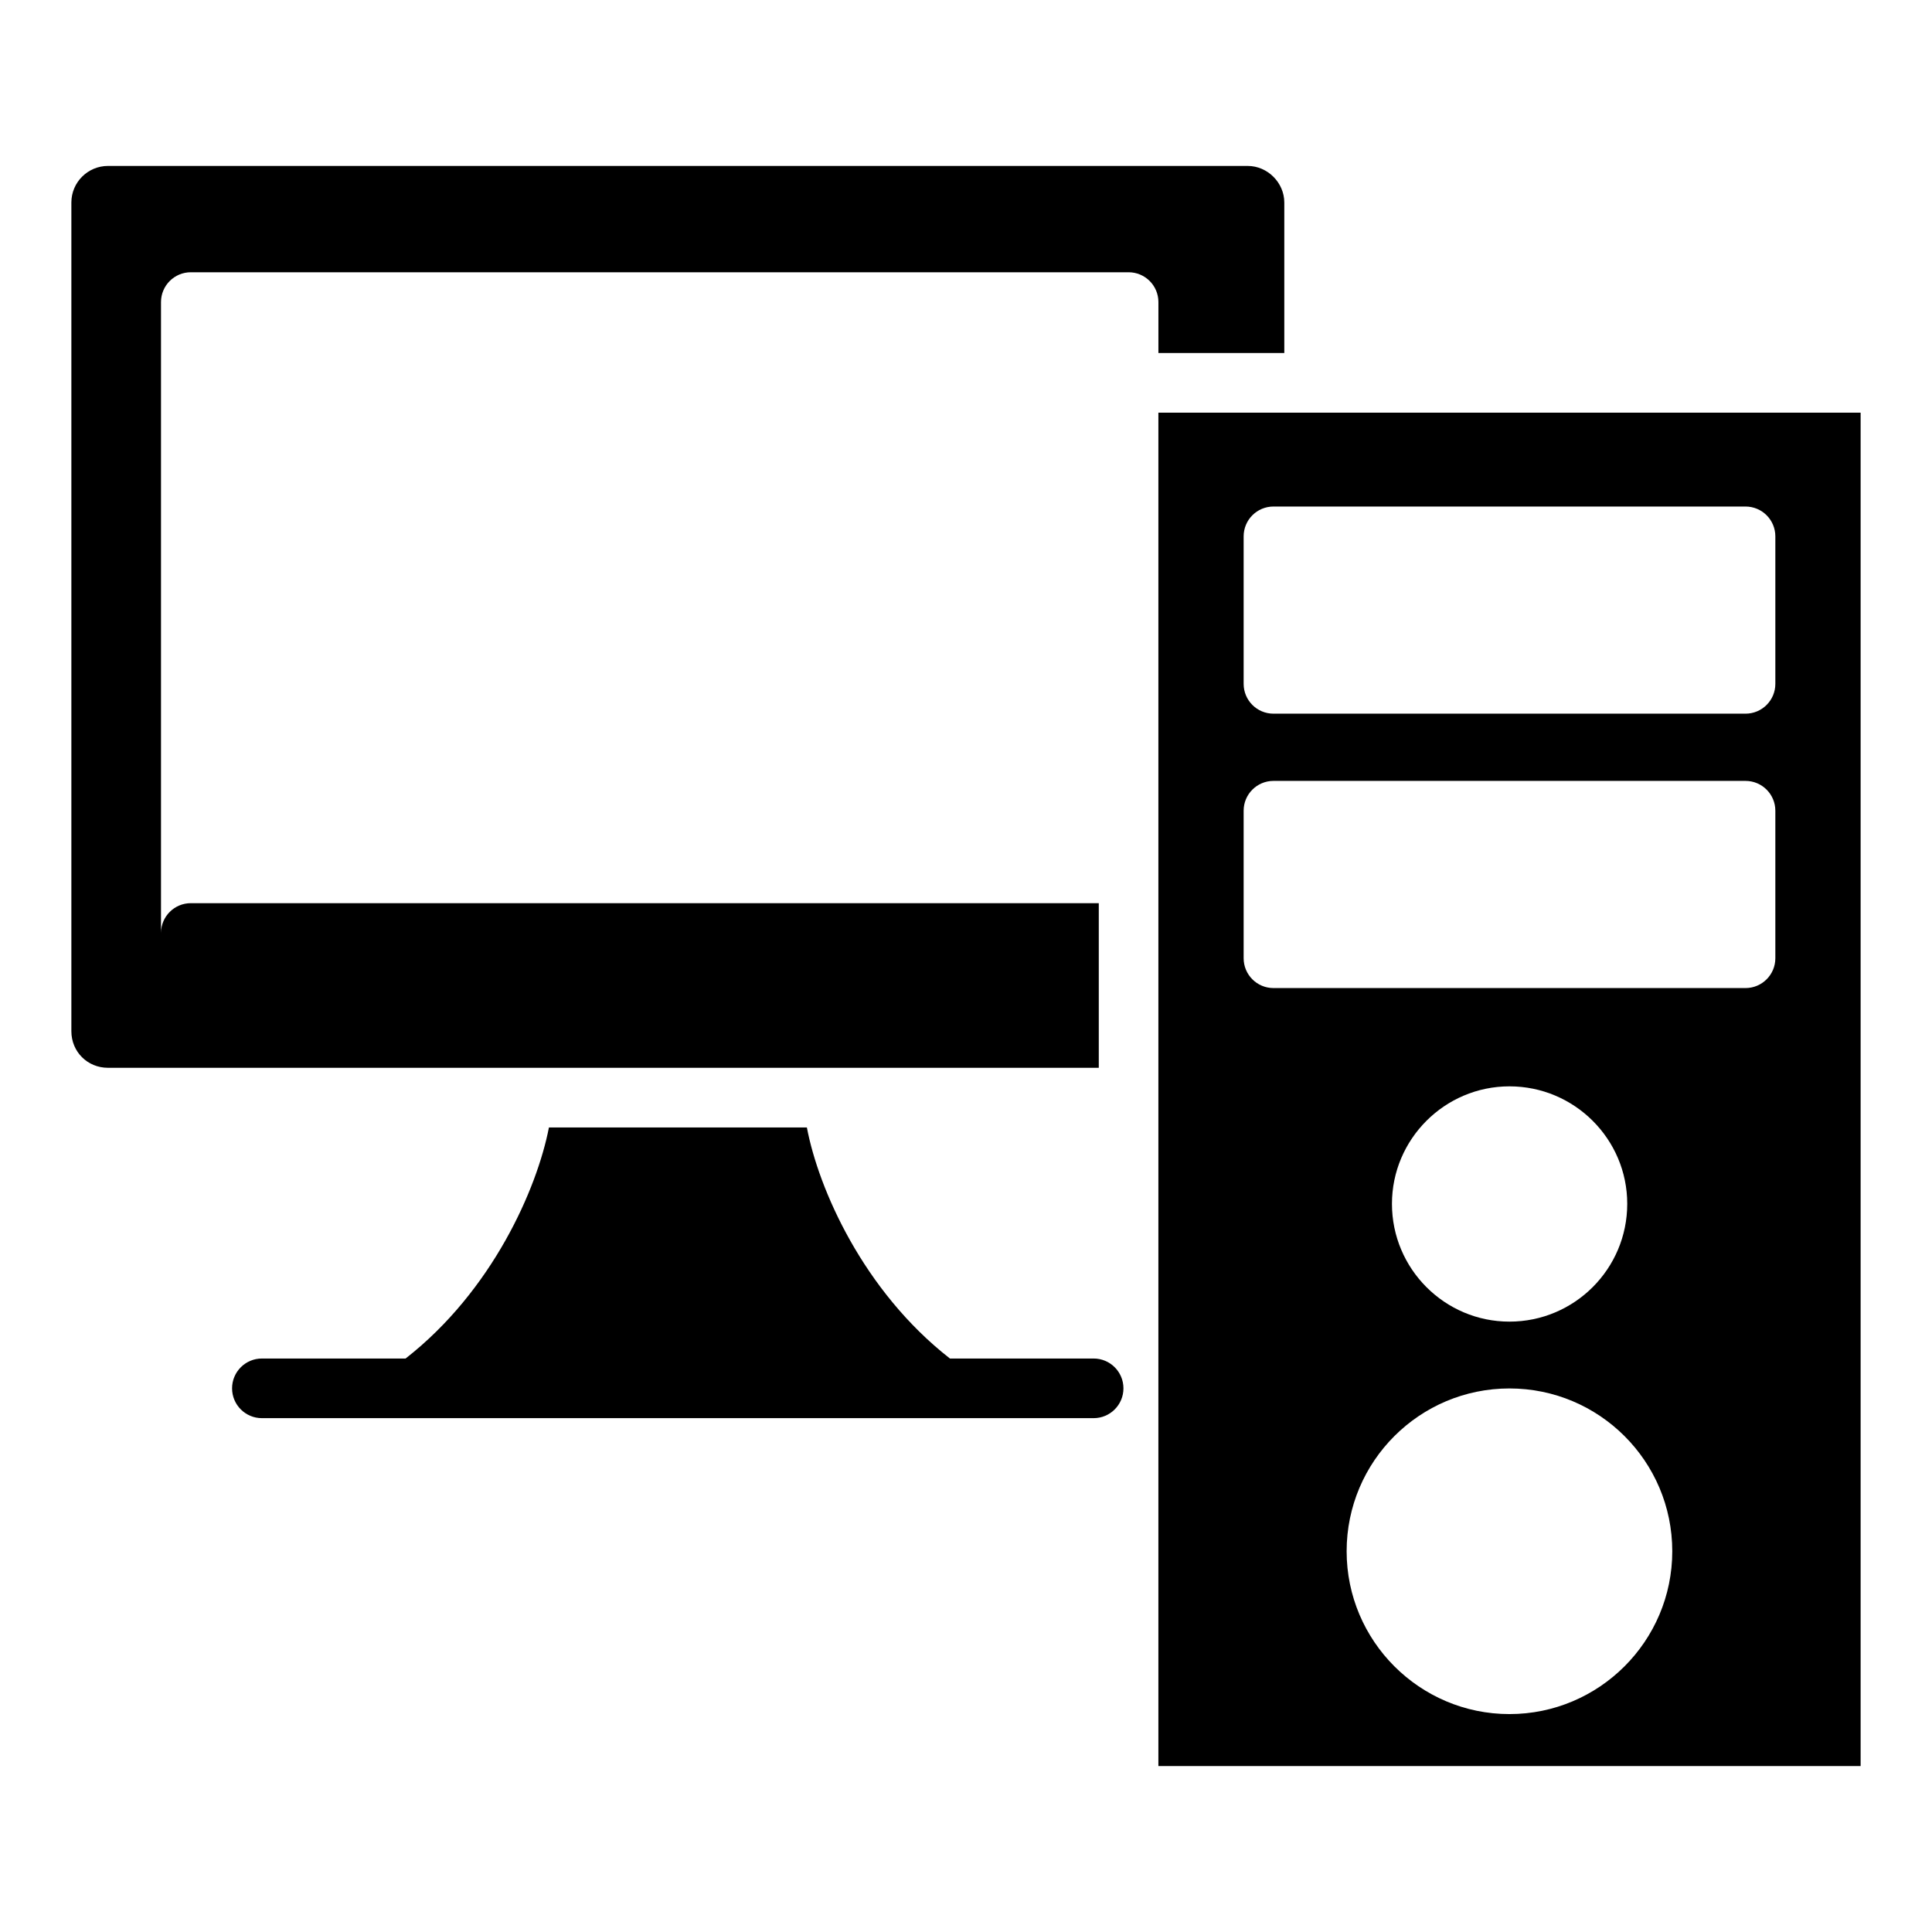
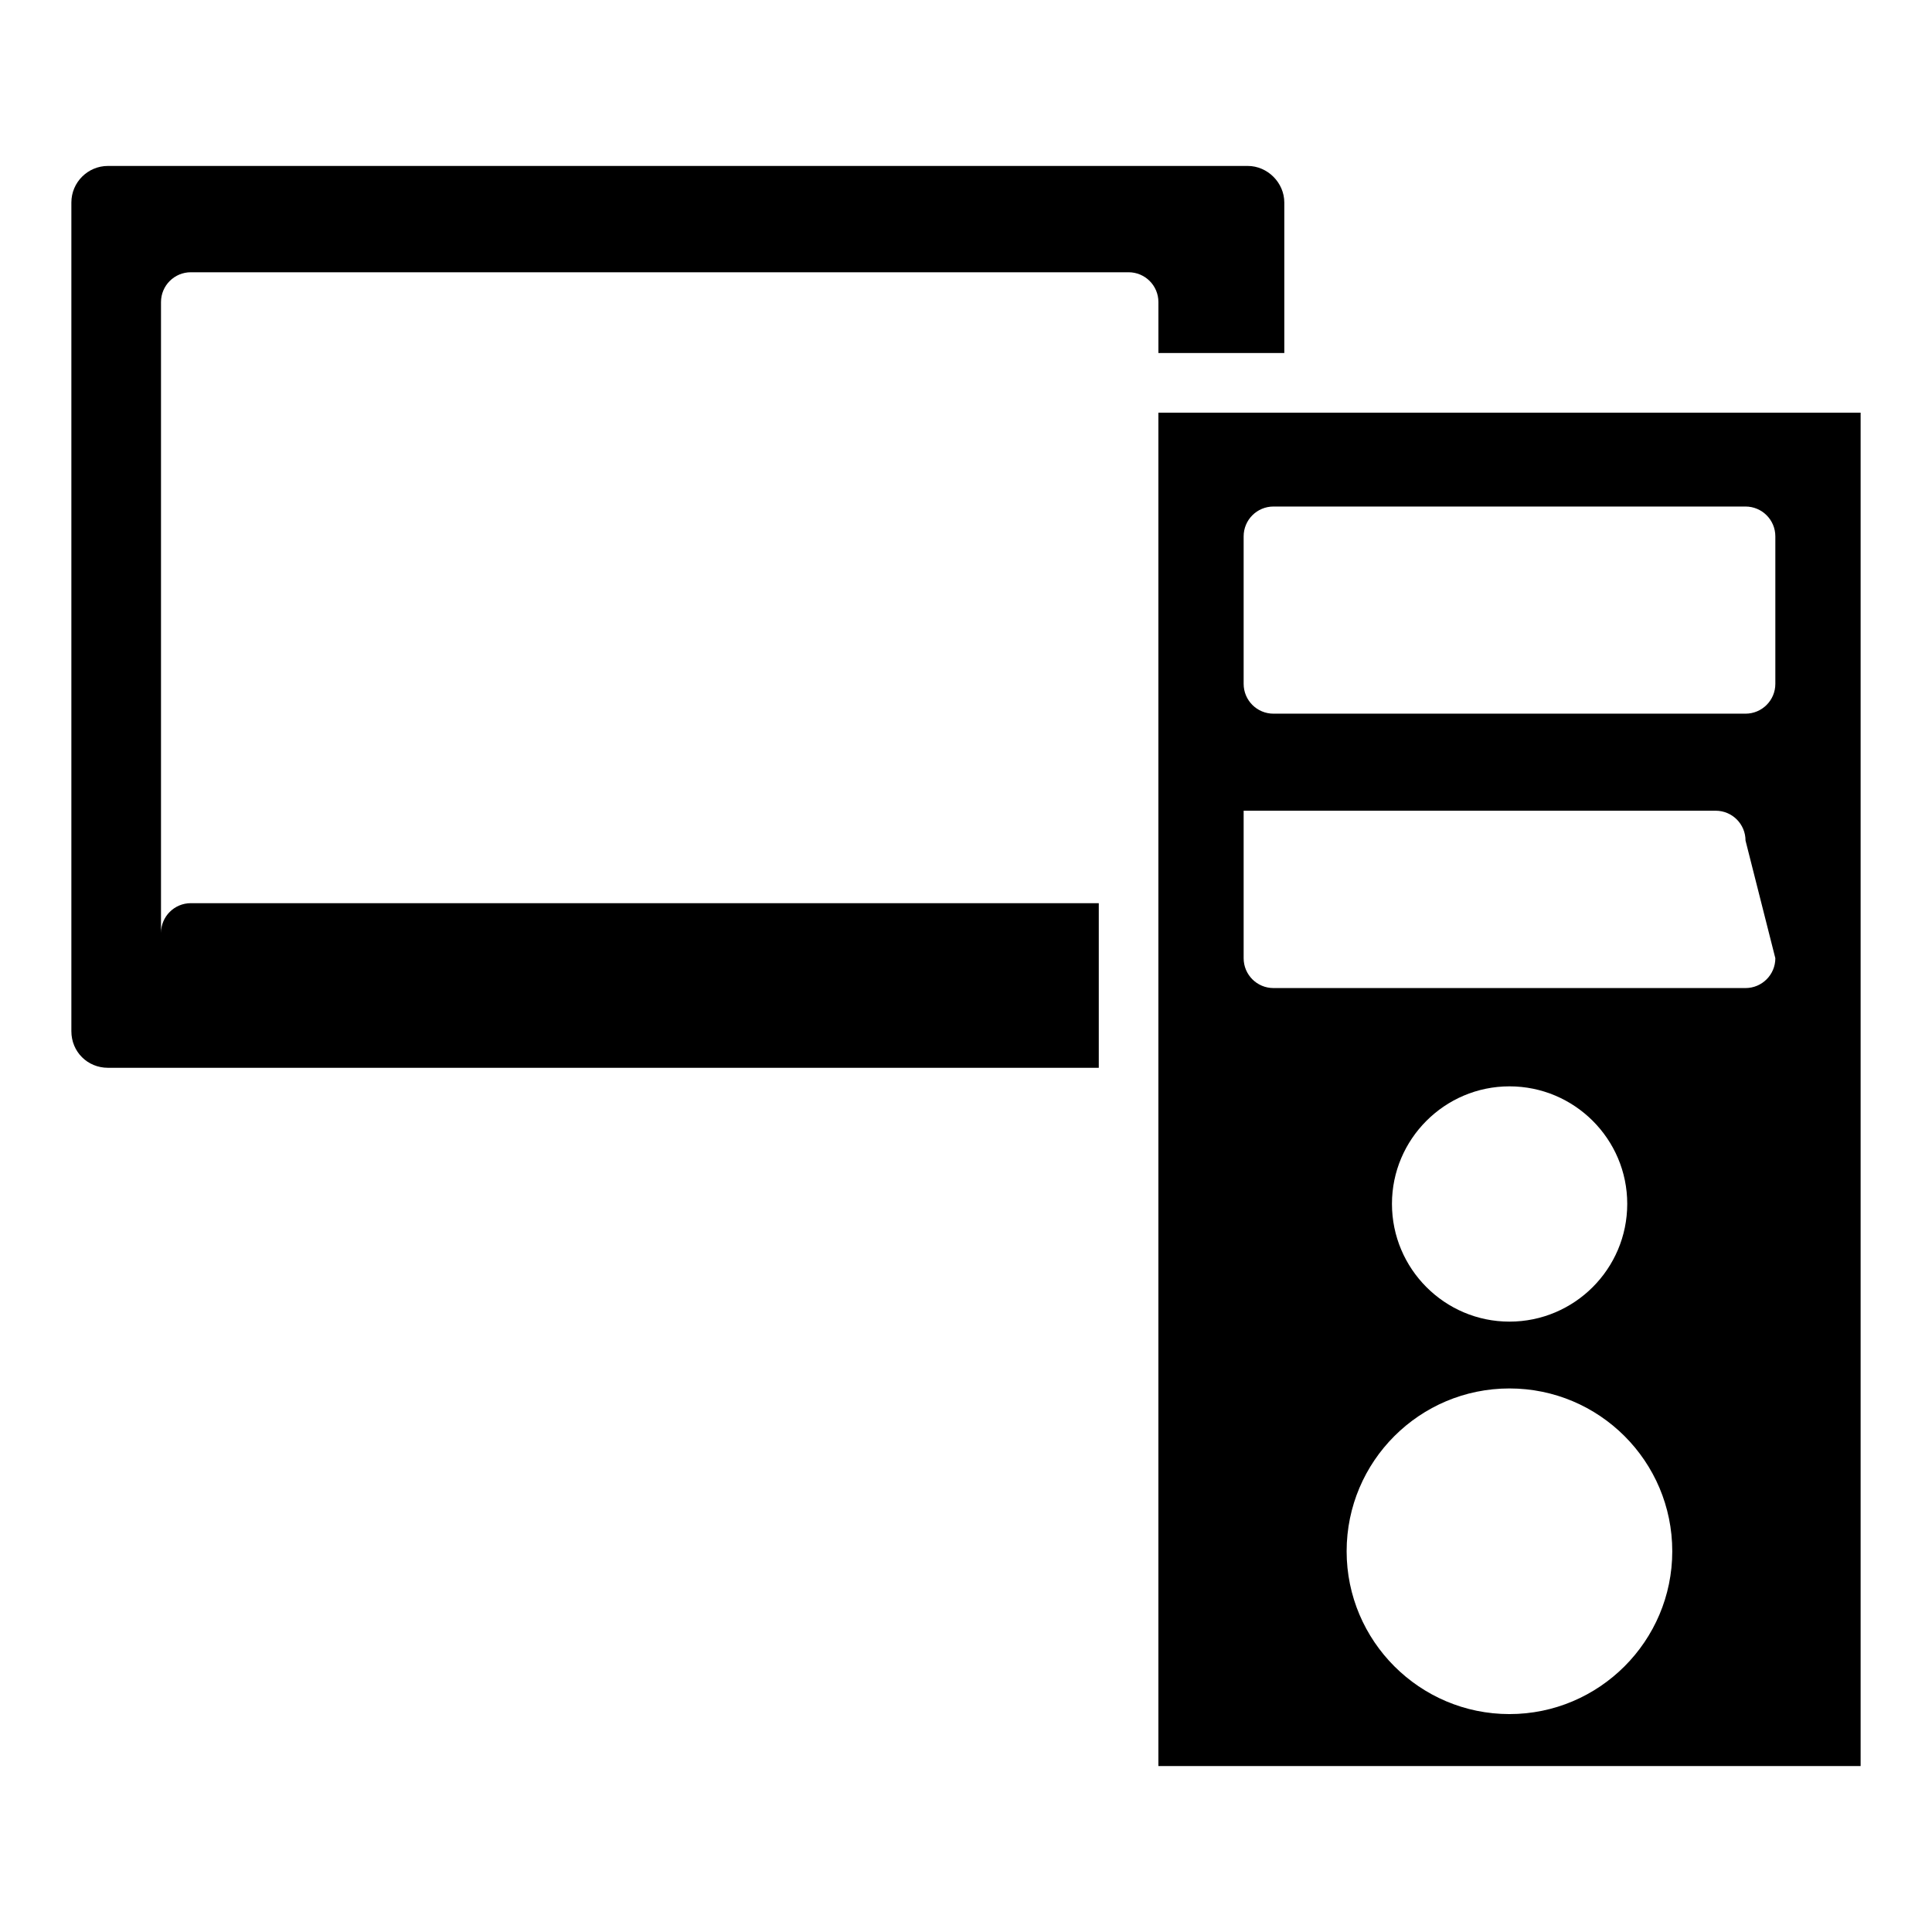
<svg xmlns="http://www.w3.org/2000/svg" fill="#000000" width="800px" height="800px" version="1.1" viewBox="144 144 512 512">
  <g>
-     <path d="m492.25 253.36h-41.266v358.66h186.1v-358.66zm51.77 344.89c-23.789 0-43.148-19.363-43.148-43.148 0-23.867 19.363-43.148 43.148-43.148 23.789 0 43.148 19.281 43.148 43.148 0 23.789-19.359 43.148-43.148 43.148zm-31.137-135.22c0-17.148 13.988-31.137 31.137-31.137 17.23 0 31.215 13.988 31.215 31.137 0 17.23-13.988 31.215-31.215 31.215-17.148 0.004-31.137-13.984-31.137-31.215zm101.6-65.086c0 4.363-3.539 7.902-7.902 7.902h-125.1c-4.363 0-7.902-3.539-7.902-7.902v-39.094c0-4.363 3.539-7.902 7.902-7.902h125.1c4.363 0 7.902 3.539 7.902 7.902zm0-72.715c0 4.363-3.539 7.902-7.902 7.902h-125.1c-4.363 0-7.902-3.539-7.902-7.902v-39.09c0-4.363 3.539-7.902 7.902-7.902h125.1c4.363 0 7.902 3.539 7.902 7.902z" />
-     <path d="m433.82 504.02h-38.078c-22.98-17.938-34.828-44.953-37.91-61.227h-68.359c-3.16 16.273-15.008 43.285-37.988 61.227h-38.082c-4.363 0-7.902 3.539-7.902 7.902s3.539 7.902 7.902 7.902h220.42c4.363 0 7.902-3.539 7.902-7.902s-3.539-7.902-7.902-7.902z" />
+     <path d="m492.25 253.36h-41.266v358.66h186.1v-358.66zm51.77 344.89c-23.789 0-43.148-19.363-43.148-43.148 0-23.867 19.363-43.148 43.148-43.148 23.789 0 43.148 19.281 43.148 43.148 0 23.789-19.359 43.148-43.148 43.148zm-31.137-135.22c0-17.148 13.988-31.137 31.137-31.137 17.23 0 31.215 13.988 31.215 31.137 0 17.23-13.988 31.215-31.215 31.215-17.148 0.004-31.137-13.984-31.137-31.215zm101.6-65.086c0 4.363-3.539 7.902-7.902 7.902h-125.1c-4.363 0-7.902-3.539-7.902-7.902v-39.094h125.1c4.363 0 7.902 3.539 7.902 7.902zm0-72.715c0 4.363-3.539 7.902-7.902 7.902h-125.1c-4.363 0-7.902-3.539-7.902-7.902v-39.09c0-4.363 3.539-7.902 7.902-7.902h125.1c4.363 0 7.902 3.539 7.902 7.902z" />
    <path d="m450.99 237.55h33.363v-39.879c0-5.254-4.438-9.695-9.695-9.695h-302.05c-5.344 0-9.695 4.348-9.695 9.695v219.61c0 5.438 4.258 9.695 9.695 9.695h262.58v-43.625h-240.62c-4.363 0-7.902 3.539-7.902 7.902v-167.2c0-4.363 3.539-7.902 7.902-7.902h248.52c4.363 0 7.902 3.539 7.902 7.902z" />
  </g>
</svg>